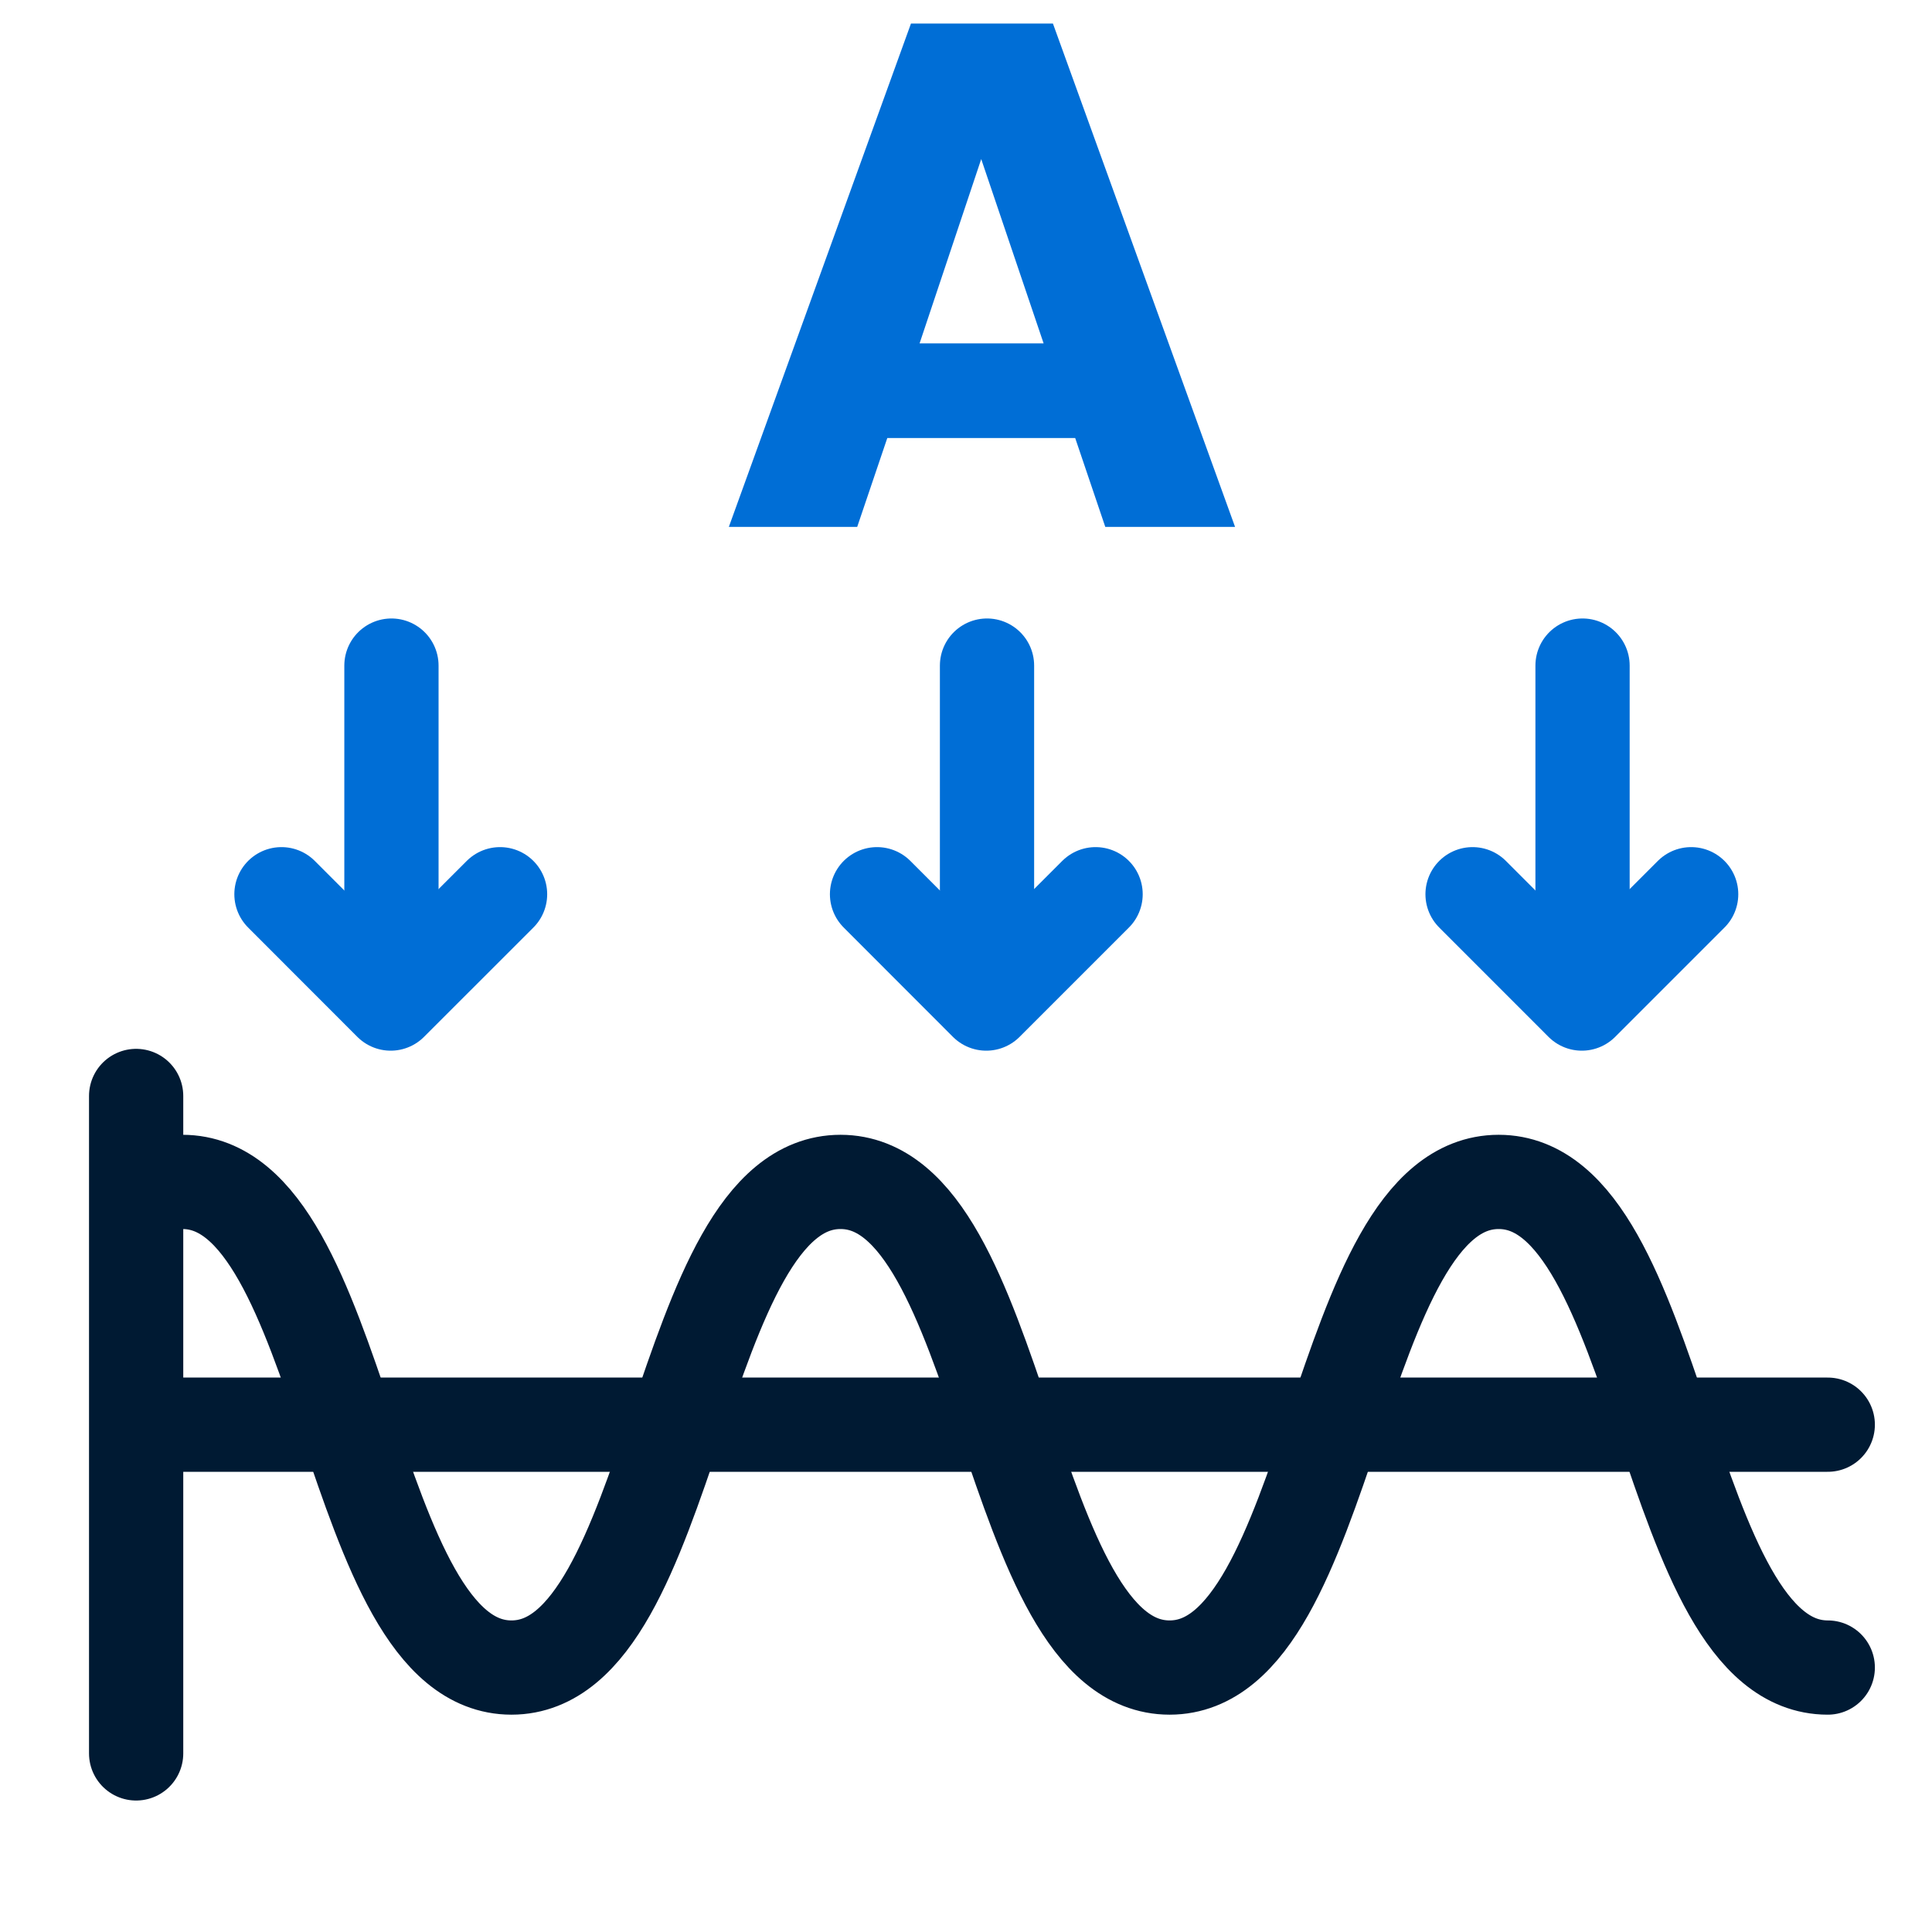
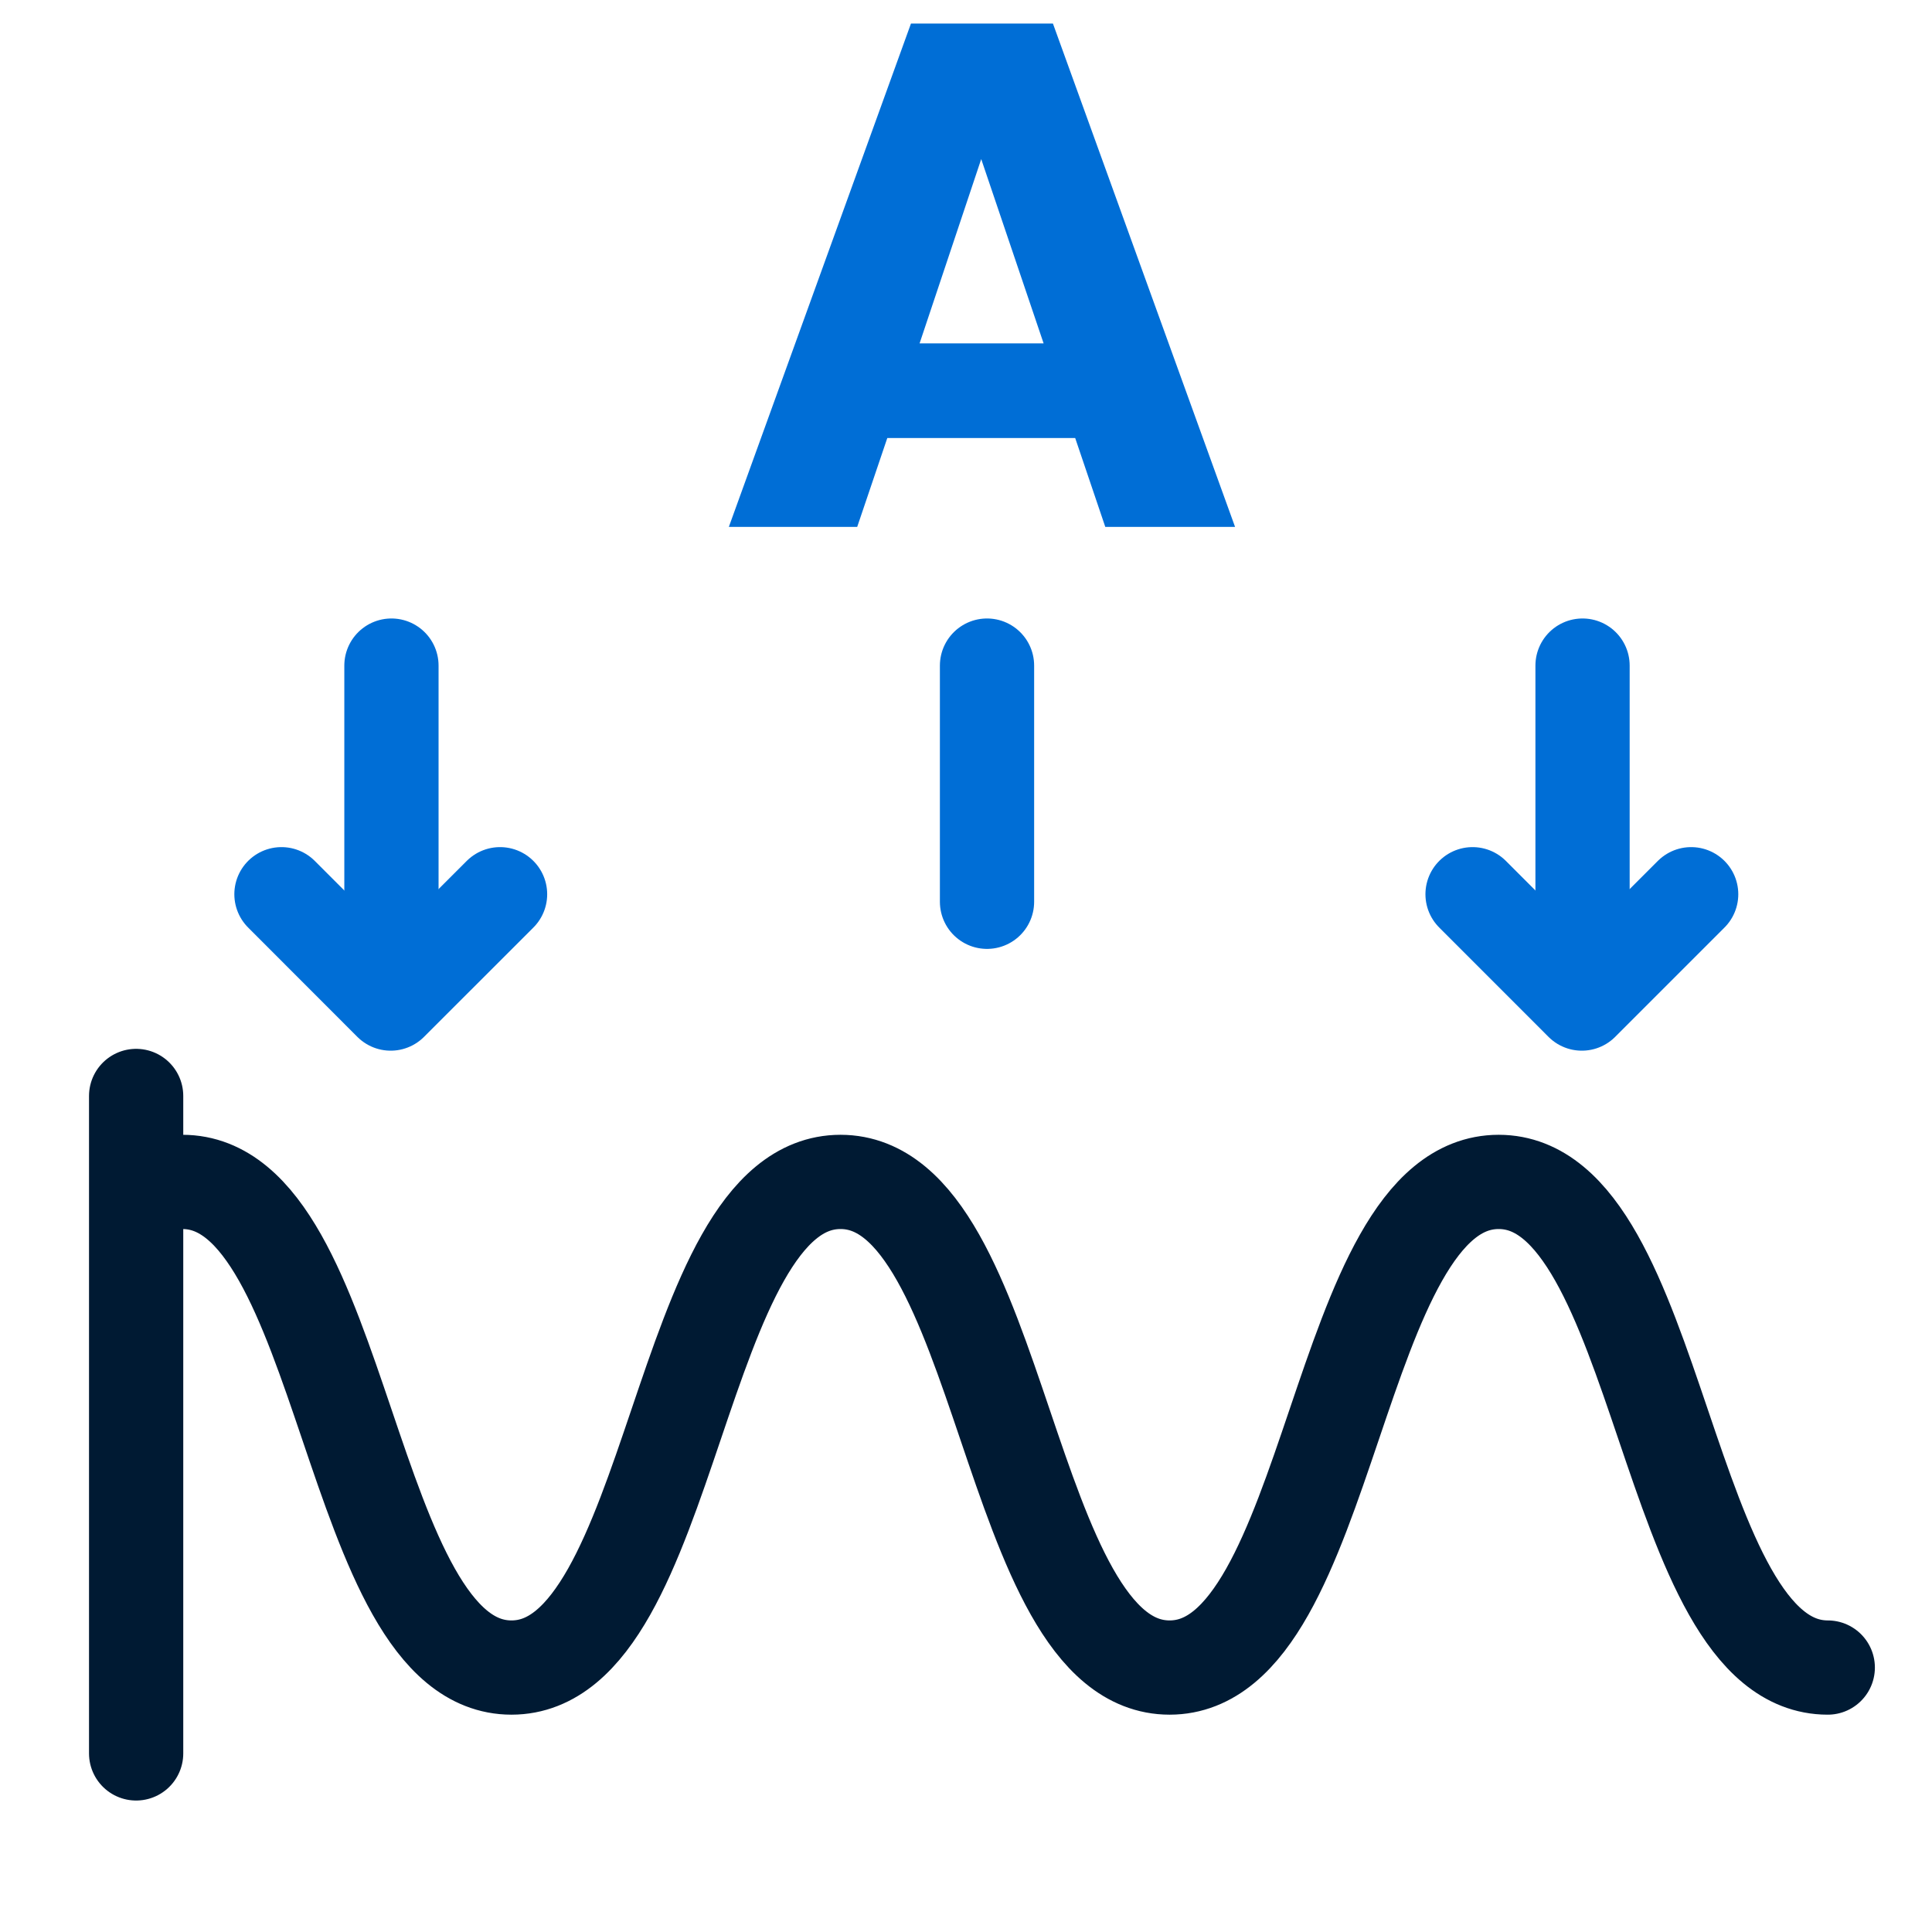
<svg xmlns="http://www.w3.org/2000/svg" width="41" height="41" viewBox="0 0 41 41" fill="none">
  <g clip-path="url(#clip0_604_14068)">
    <path d="M2.889 23.258V37.21" stroke="#001A33" stroke-width="2" stroke-miterlimit="10" stroke-linecap="round" stroke-linejoin="round" />
-     <path d="M3.871 30.234H38.788" stroke="#001A33" stroke-width="2" stroke-miterlimit="10" stroke-linecap="round" stroke-linejoin="round" />
    <path d="M3.871 25.082C7.363 25.082 7.363 35.388 10.854 35.388C14.346 35.388 14.346 25.082 17.837 25.082C21.329 25.082 21.329 35.388 24.821 35.388C28.312 35.388 28.312 25.082 31.804 25.082C35.296 25.082 35.296 35.388 38.788 35.388" stroke="#001A33" stroke-width="2" stroke-miterlimit="10" stroke-linecap="round" stroke-linejoin="round" />
    <path d="M22.817 9.295H18.83L18.191 11.182H15.467L19.332 0.5H22.345L26.21 11.182H23.456L22.817 9.295ZM22.147 7.287L20.823 3.376L19.515 7.287H22.147Z" fill="#006ED6" />
    <line x1="33.584" y1="14.125" x2="33.584" y2="19.137" stroke="#006ED6" stroke-width="2" stroke-linecap="round" />
    <path d="M31.25 18.977L33.569 21.297L35.889 18.977" stroke="#006ED6" stroke-width="2" stroke-linecap="round" stroke-linejoin="round" />
    <line x1="20.946" y1="14.125" x2="20.946" y2="19.137" stroke="#006ED6" stroke-width="2" stroke-linecap="round" />
-     <path d="M18.612 18.977L20.93 21.297L23.25 18.977" stroke="#006ED6" stroke-width="2" stroke-linecap="round" stroke-linejoin="round" />
    <line x1="8.307" y1="14.125" x2="8.307" y2="19.137" stroke="#006ED6" stroke-width="2" stroke-linecap="round" />
    <path d="M5.973 18.977L8.291 21.297L10.612 18.977" stroke="#006ED6" stroke-width="2" stroke-linecap="round" stroke-linejoin="round" />
  </g>
  <defs>
    <clipPath id="clip0_604_14068">
      <rect width="40" height="40" fill="white" transform="translate(0.838 0.5)" />
    </clipPath>
  </defs>
</svg>